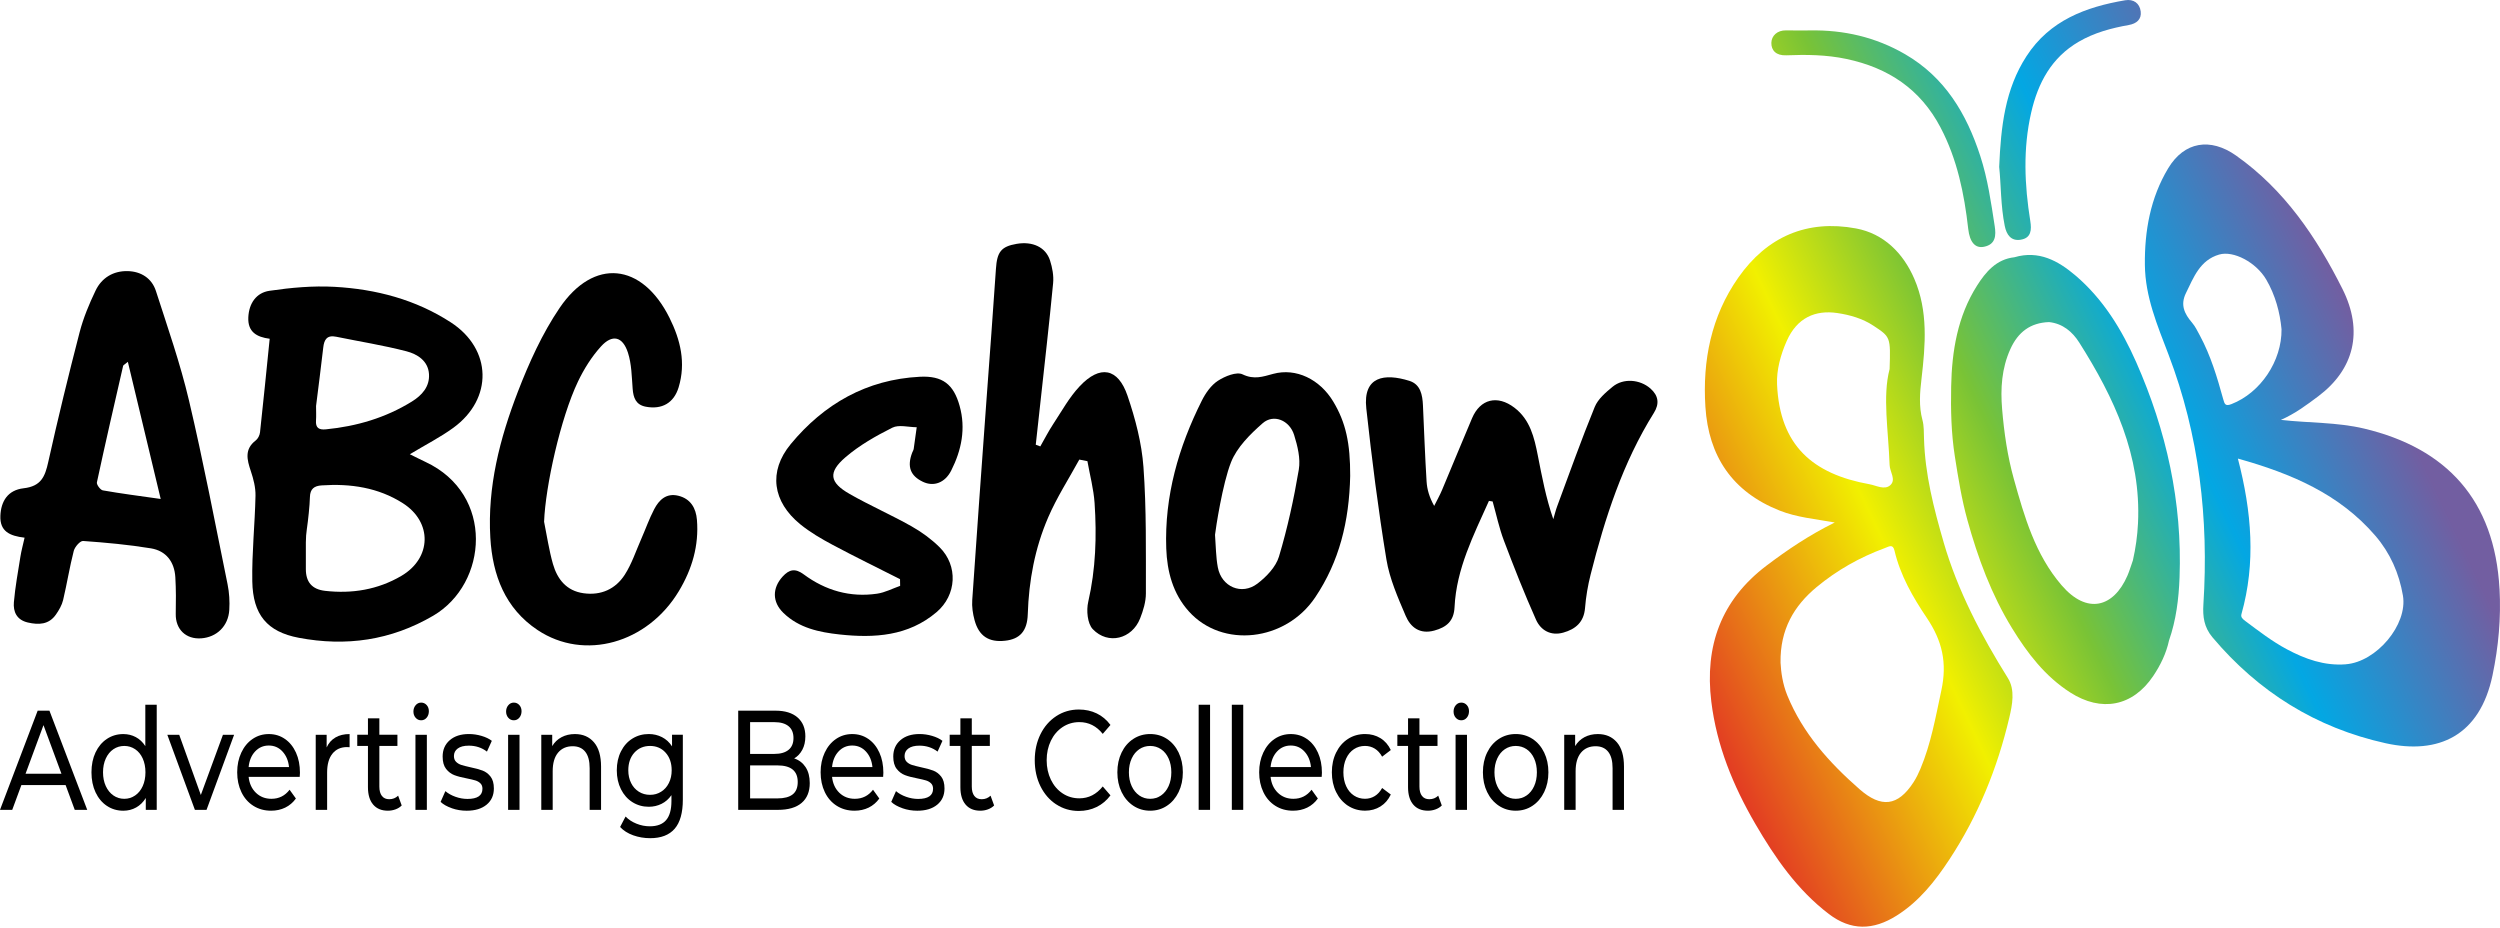
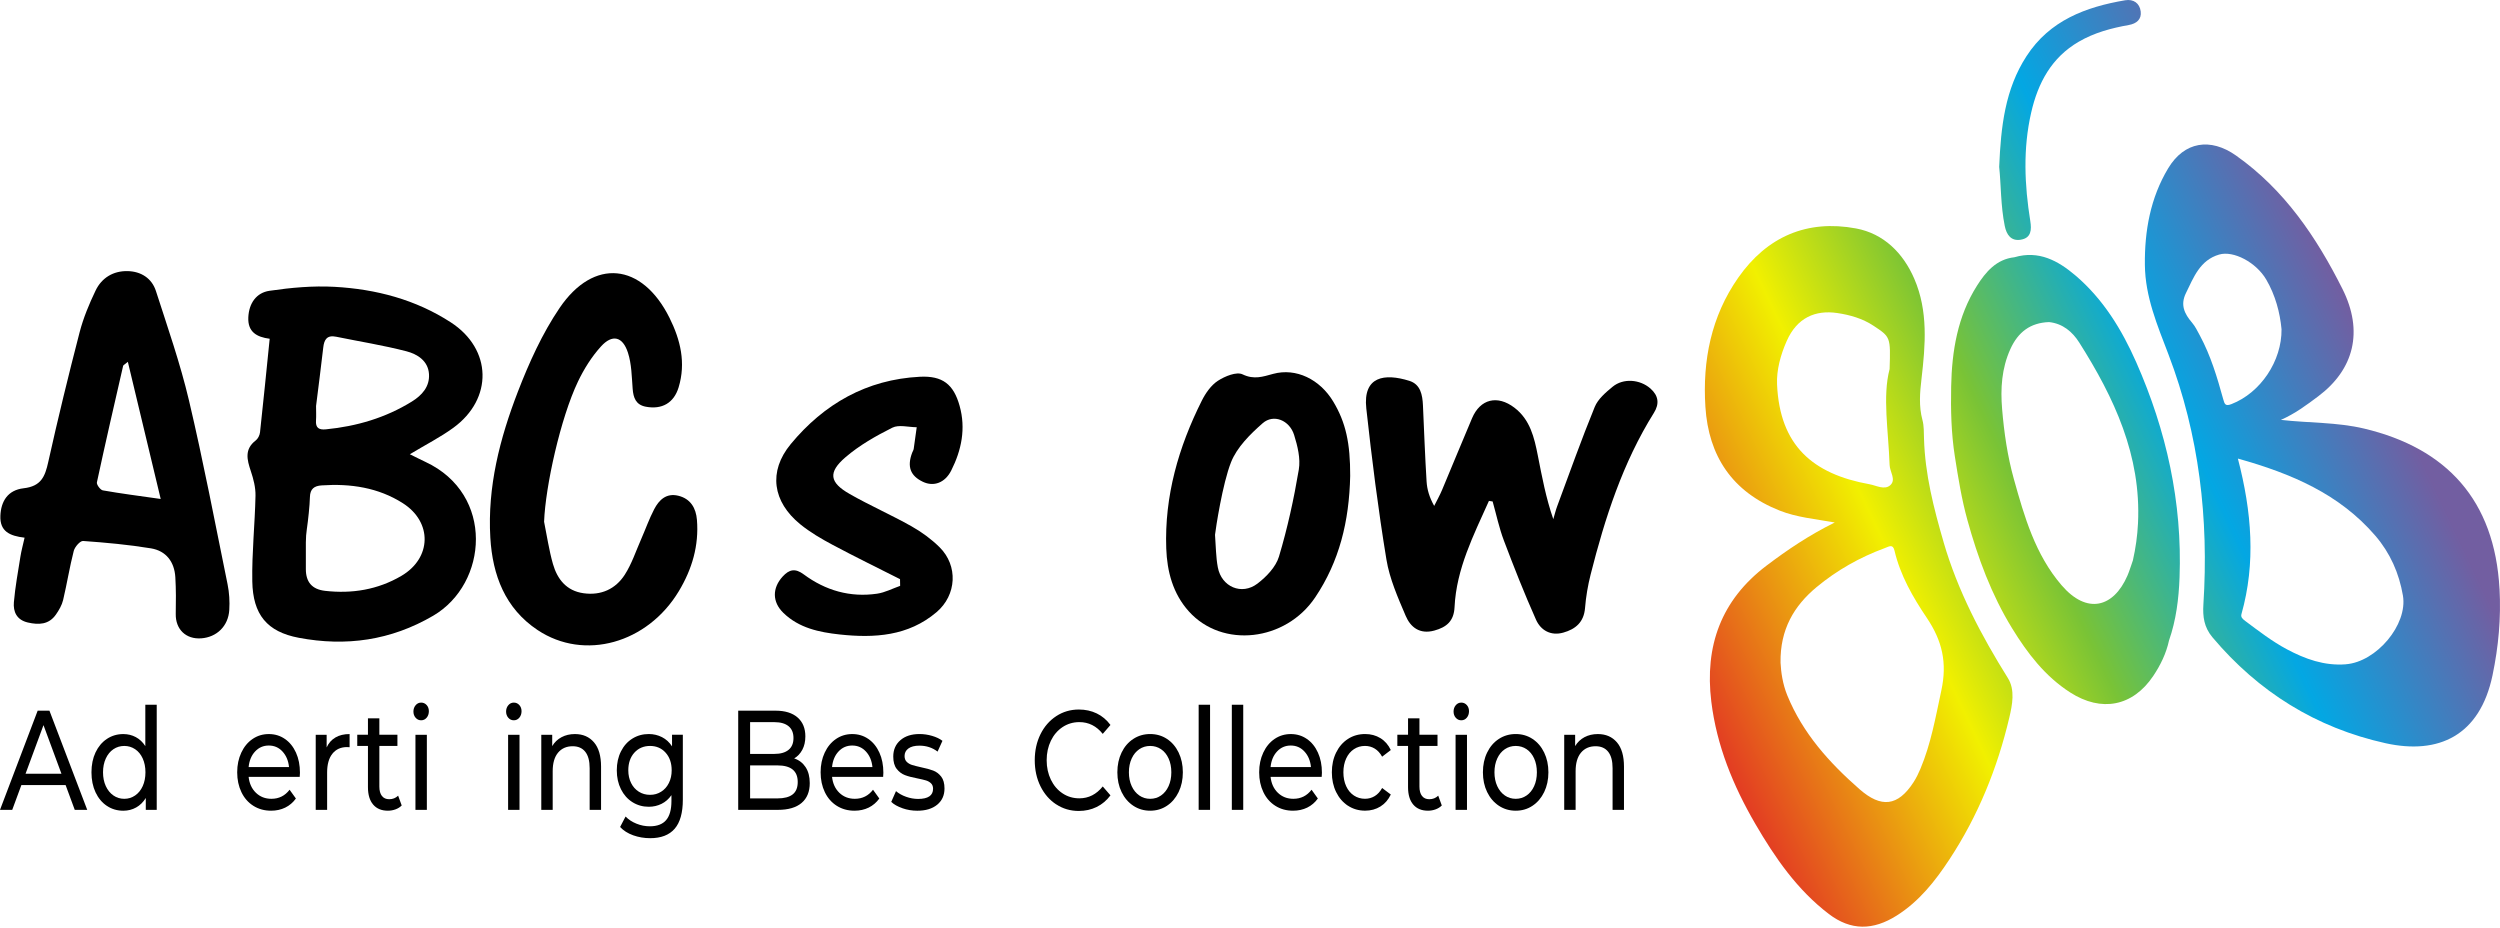
<svg xmlns="http://www.w3.org/2000/svg" width="194" height="72" viewBox="0 0 194 72" fill="none">
  <path d="M5.091 60.921H1.659L0.949 62.845H0L2.923 55.148H3.836L6.769 62.845H5.801L5.091 60.921ZM4.768 60.041L3.375 56.27L1.983 60.041H4.768Z" fill="black" />
  <path d="M12.162 54.688V62.845H11.313V61.923C11.116 62.245 10.867 62.49 10.566 62.659C10.265 62.828 9.933 62.912 9.57 62.912C9.097 62.912 8.672 62.788 8.297 62.538C7.922 62.289 7.629 61.939 7.416 61.488C7.204 61.037 7.098 60.519 7.098 59.932C7.098 59.345 7.204 58.829 7.416 58.382C7.629 57.935 7.922 57.586 8.297 57.338C8.672 57.089 9.097 56.964 9.57 56.964C9.92 56.964 10.243 57.042 10.538 57.2C10.833 57.358 11.079 57.591 11.277 57.898V54.688H12.162ZM10.485 61.729C10.737 61.557 10.934 61.315 11.075 61.003C11.216 60.691 11.287 60.334 11.287 59.93C11.287 59.527 11.216 59.17 11.075 58.858C10.934 58.546 10.737 58.306 10.485 58.138C10.232 57.969 9.952 57.885 9.645 57.885C9.338 57.885 9.051 57.969 8.802 58.138C8.552 58.306 8.355 58.546 8.211 58.858C8.067 59.17 7.995 59.527 7.995 59.93C7.995 60.334 8.067 60.691 8.211 61.003C8.355 61.315 8.552 61.556 8.802 61.729C9.051 61.902 9.332 61.988 9.645 61.988C9.958 61.988 10.232 61.902 10.485 61.729Z" fill="black" />
-   <path d="M18.167 57.018L16.027 62.845H15.124L12.984 57.018H13.907L15.585 61.691L17.301 57.018H18.167Z" fill="black" />
  <path d="M23.258 60.283H19.293C19.348 60.796 19.538 61.209 19.86 61.52C20.183 61.832 20.583 61.987 21.062 61.987C21.646 61.987 22.116 61.752 22.472 61.283L22.962 61.965C22.741 62.272 22.465 62.508 22.137 62.669C21.808 62.83 21.44 62.911 21.035 62.911C20.519 62.911 20.061 62.784 19.661 62.531C19.26 62.278 18.952 61.925 18.734 61.471C18.516 61.017 18.406 60.504 18.406 59.931C18.406 59.359 18.513 58.857 18.725 58.403C18.937 57.949 19.229 57.596 19.602 57.343C19.974 57.09 20.393 56.963 20.86 56.963C21.328 56.963 21.744 57.09 22.11 57.343C22.477 57.596 22.762 57.949 22.968 58.403C23.174 58.857 23.276 59.378 23.276 59.965C23.276 60.047 23.27 60.151 23.258 60.285V60.283ZM19.796 58.315C19.509 58.622 19.342 59.026 19.293 59.524H22.428C22.379 59.033 22.211 58.633 21.925 58.321C21.639 58.008 21.285 57.853 20.86 57.853C20.436 57.853 20.082 58.007 19.796 58.315Z" fill="black" />
  <path d="M26.032 57.226C26.333 57.05 26.699 56.963 27.129 56.963V57.985C27.08 57.977 27.012 57.974 26.926 57.974C26.447 57.974 26.07 58.145 25.796 58.486C25.523 58.826 25.385 59.313 25.385 59.943V62.846H24.5V57.019H25.348V57.998C25.502 57.661 25.729 57.404 26.03 57.229L26.032 57.226Z" fill="black" />
  <path d="M31.172 62.504C31.043 62.636 30.883 62.736 30.693 62.806C30.502 62.875 30.306 62.911 30.103 62.911C29.61 62.911 29.229 62.754 28.959 62.437C28.689 62.122 28.553 61.671 28.553 61.084V57.885H27.723V57.017H28.553V55.742H29.438V57.017H30.84V57.885H29.438V61.041C29.438 61.356 29.505 61.599 29.637 61.767C29.769 61.936 29.959 62.02 30.204 62.02C30.473 62.02 30.705 61.929 30.895 61.745L31.172 62.504Z" fill="black" />
  <path d="M32.253 55.699C32.138 55.567 32.082 55.406 32.082 55.215C32.082 55.024 32.138 54.862 32.253 54.726C32.367 54.59 32.509 54.522 32.681 54.522C32.853 54.522 32.995 54.587 33.11 54.714C33.224 54.842 33.28 55.002 33.28 55.191C33.28 55.381 33.224 55.557 33.11 55.691C32.995 55.827 32.853 55.895 32.681 55.895C32.509 55.895 32.365 55.829 32.253 55.697V55.699ZM32.239 57.018H33.124V62.845H32.239V57.018Z" fill="black" />
-   <path d="M35.059 62.717C34.69 62.588 34.401 62.426 34.191 62.227L34.561 61.392C34.776 61.575 35.037 61.722 35.345 61.831C35.652 61.941 35.964 61.997 36.276 61.997C37.05 61.997 37.438 61.733 37.438 61.206C37.438 61.029 37.386 60.891 37.28 60.787C37.175 60.685 37.044 60.609 36.889 60.562C36.732 60.515 36.509 60.462 36.22 60.403C35.827 60.328 35.505 60.246 35.256 60.15C35.007 60.055 34.794 59.894 34.615 59.666C34.438 59.438 34.349 59.12 34.349 58.709C34.349 58.181 34.532 57.758 34.902 57.439C35.271 57.119 35.765 56.961 36.386 56.961C36.712 56.961 37.037 57.008 37.363 57.104C37.69 57.199 37.956 57.328 38.166 57.489L37.787 58.325C37.387 58.017 36.917 57.863 36.377 57.863C36.002 57.863 35.716 57.937 35.52 58.084C35.323 58.23 35.225 58.424 35.225 58.666C35.225 58.857 35.28 59.006 35.391 59.117C35.502 59.227 35.639 59.308 35.802 59.36C35.965 59.412 36.193 59.469 36.488 59.536C36.881 59.617 37.2 59.703 37.443 59.795C37.687 59.886 37.894 60.042 38.066 60.262C38.238 60.482 38.324 60.79 38.324 61.186C38.324 61.714 38.136 62.134 37.758 62.445C37.38 62.757 36.865 62.912 36.213 62.912C35.814 62.912 35.428 62.849 35.06 62.72L35.059 62.717Z" fill="black" />
  <path d="M39.444 55.699C39.33 55.567 39.273 55.406 39.273 55.215C39.273 55.024 39.33 54.862 39.444 54.726C39.558 54.59 39.7 54.522 39.873 54.522C40.044 54.522 40.187 54.587 40.301 54.714C40.415 54.842 40.472 55.002 40.472 55.191C40.472 55.381 40.415 55.557 40.301 55.691C40.187 55.827 40.044 55.895 39.873 55.895C39.7 55.895 39.557 55.829 39.444 55.697V55.699ZM39.429 57.018H40.314V62.845H39.429V57.018Z" fill="black" />
  <path d="M46.094 57.605C46.46 58.034 46.642 58.662 46.642 59.49V62.845H45.757V59.612C45.757 59.047 45.643 58.622 45.416 58.337C45.189 58.051 44.863 57.908 44.439 57.908C43.96 57.908 43.582 58.075 43.304 58.408C43.027 58.742 42.889 59.22 42.889 59.842V62.845H42.004V57.018H42.852V57.898C43.03 57.597 43.272 57.367 43.576 57.205C43.88 57.044 44.225 56.963 44.614 56.963C45.235 56.963 45.727 57.177 46.094 57.606V57.605Z" fill="black" />
  <path d="M52.988 57.017V62.053C52.988 63.072 52.776 63.825 52.352 64.313C51.928 64.801 51.295 65.043 50.452 65.043C49.991 65.043 49.552 64.968 49.134 64.819C48.716 64.668 48.378 64.453 48.12 64.175L48.544 63.362C48.771 63.597 49.053 63.782 49.388 63.916C49.723 64.052 50.068 64.121 50.426 64.121C50.998 64.121 51.421 63.959 51.694 63.637C51.967 63.315 52.104 62.824 52.104 62.164V61.703C51.895 62.003 51.639 62.229 51.335 62.378C51.031 62.529 50.7 62.605 50.344 62.605C49.877 62.605 49.454 62.485 49.076 62.247C48.698 62.009 48.402 61.674 48.187 61.245C47.971 60.817 47.863 60.327 47.863 59.777C47.863 59.227 47.97 58.737 48.187 58.308C48.402 57.879 48.698 57.548 49.076 57.313C49.454 57.078 49.877 56.961 50.344 56.961C50.713 56.961 51.056 57.042 51.372 57.203C51.688 57.365 51.949 57.603 52.15 57.918V57.016H52.99L52.988 57.017ZM51.307 61.436C51.562 61.275 51.762 61.05 51.906 60.76C52.05 60.471 52.122 60.144 52.122 59.777C52.122 59.212 51.965 58.756 51.652 58.407C51.339 58.06 50.936 57.885 50.444 57.885C49.951 57.885 49.54 58.06 49.226 58.407C48.913 58.755 48.756 59.212 48.756 59.777C48.756 60.144 48.829 60.472 48.972 60.76C49.116 61.05 49.316 61.275 49.572 61.436C49.827 61.597 50.117 61.679 50.444 61.679C50.77 61.679 51.05 61.599 51.305 61.436H51.307Z" fill="black" />
  <path d="M62.514 59.531C62.729 59.857 62.837 60.269 62.837 60.767C62.837 61.434 62.627 61.947 62.205 62.307C61.784 62.666 61.17 62.845 60.365 62.845H57.285V55.148H60.181C60.918 55.148 61.489 55.324 61.892 55.676C62.294 56.028 62.496 56.517 62.496 57.139C62.496 57.543 62.417 57.89 62.26 58.183C62.103 58.476 61.892 58.699 61.629 58.853C62.004 58.977 62.299 59.204 62.514 59.529V59.531ZM58.208 56.04V58.503H60.098C60.571 58.503 60.936 58.398 61.191 58.189C61.446 57.981 61.574 57.675 61.574 57.271C61.574 56.867 61.446 56.562 61.191 56.352C60.936 56.144 60.571 56.039 60.098 56.039H58.208V56.04ZM61.508 61.648C61.772 61.443 61.904 61.12 61.904 60.681C61.904 59.823 61.379 59.395 60.328 59.395H58.208V61.956H60.328C60.85 61.956 61.245 61.854 61.508 61.648Z" fill="black" />
  <path d="M68.532 60.283H64.567C64.621 60.796 64.811 61.209 65.133 61.52C65.456 61.832 65.857 61.987 66.336 61.987C66.92 61.987 67.39 61.752 67.746 61.283L68.235 61.965C68.014 62.272 67.738 62.508 67.411 62.669C67.082 62.83 66.714 62.911 66.309 62.911C65.793 62.911 65.335 62.784 64.934 62.531C64.534 62.278 64.225 61.925 64.007 61.471C63.789 61.017 63.68 60.504 63.68 59.931C63.68 59.359 63.786 58.857 63.998 58.403C64.211 57.949 64.503 57.596 64.875 57.343C65.247 57.09 65.667 56.963 66.134 56.963C66.601 56.963 67.018 57.09 67.384 57.343C67.75 57.596 68.035 57.949 68.241 58.403C68.447 58.857 68.549 59.378 68.549 59.965C68.549 60.047 68.544 60.151 68.532 60.285V60.283ZM65.069 58.315C64.783 58.622 64.615 59.026 64.567 59.524H67.701C67.652 59.033 67.485 58.633 67.199 58.321C66.912 58.008 66.558 57.853 66.134 57.853C65.71 57.853 65.355 58.007 65.069 58.315Z" fill="black" />
  <path d="M70.028 62.717C69.658 62.588 69.369 62.426 69.16 62.227L69.529 61.392C69.744 61.575 70.005 61.722 70.314 61.831C70.621 61.941 70.932 61.997 71.245 61.997C72.019 61.997 72.406 61.733 72.406 61.206C72.406 61.029 72.354 60.891 72.249 60.787C72.144 60.685 72.013 60.609 71.858 60.562C71.7 60.515 71.478 60.462 71.189 60.403C70.796 60.328 70.474 60.246 70.225 60.15C69.976 60.055 69.762 59.894 69.584 59.666C69.406 59.438 69.317 59.12 69.317 58.709C69.317 58.181 69.501 57.758 69.871 57.439C70.24 57.119 70.734 56.961 71.355 56.961C71.681 56.961 72.006 57.008 72.332 57.104C72.658 57.199 72.925 57.328 73.134 57.489L72.756 58.325C72.356 58.017 71.886 57.863 71.346 57.863C70.971 57.863 70.685 57.937 70.489 58.084C70.292 58.23 70.194 58.424 70.194 58.666C70.194 58.857 70.249 59.006 70.36 59.117C70.471 59.227 70.608 59.308 70.771 59.36C70.934 59.412 71.162 59.469 71.457 59.536C71.85 59.617 72.169 59.703 72.412 59.795C72.655 59.886 72.863 60.042 73.035 60.262C73.207 60.482 73.293 60.79 73.293 61.186C73.293 61.714 73.105 62.134 72.727 62.445C72.348 62.757 71.834 62.912 71.181 62.912C70.782 62.912 70.397 62.849 70.029 62.72L70.028 62.717Z" fill="black" />
-   <path d="M77.144 62.504C77.016 62.636 76.855 62.736 76.666 62.806C76.474 62.875 76.278 62.911 76.075 62.911C75.583 62.911 75.202 62.754 74.932 62.437C74.662 62.122 74.526 61.671 74.526 61.084V57.885H73.695V57.017H74.526V55.742H75.411V57.017H76.812V57.885H75.411V61.041C75.411 61.356 75.478 61.599 75.61 61.767C75.742 61.936 75.931 62.02 76.176 62.02C76.446 62.02 76.677 61.929 76.867 61.745L77.144 62.504Z" fill="black" />
  <path d="M81.962 62.421C81.443 62.081 81.035 61.61 80.74 61.013C80.445 60.415 80.297 59.742 80.297 58.996C80.297 58.249 80.445 57.576 80.74 56.978C81.035 56.381 81.445 55.912 81.967 55.57C82.489 55.23 83.073 55.059 83.719 55.059C84.224 55.059 84.685 55.159 85.103 55.36C85.521 55.561 85.877 55.86 86.172 56.257L85.573 56.949C85.087 56.341 84.482 56.036 83.757 56.036C83.278 56.036 82.843 56.165 82.456 56.421C82.069 56.678 81.766 57.032 81.548 57.481C81.331 57.932 81.221 58.437 81.221 58.993C81.221 59.549 81.331 60.053 81.548 60.504C81.766 60.955 82.069 61.309 82.456 61.566C82.843 61.823 83.276 61.95 83.757 61.95C84.476 61.95 85.081 61.643 85.573 61.028L86.172 61.72C85.877 62.116 85.518 62.416 85.099 62.622C84.677 62.828 84.215 62.93 83.71 62.93C83.066 62.93 82.483 62.76 81.964 62.418L81.962 62.421Z" fill="black" />
  <path d="M87.944 62.526C87.557 62.269 87.254 61.915 87.035 61.464C86.817 61.013 86.707 60.503 86.707 59.931C86.707 59.358 86.817 58.848 87.035 58.397C87.253 57.946 87.555 57.594 87.944 57.341C88.331 57.088 88.768 56.961 89.253 56.961C89.738 56.961 90.174 57.088 90.558 57.341C90.942 57.594 91.243 57.946 91.461 58.397C91.679 58.848 91.789 59.358 91.789 59.931C91.789 60.503 91.679 61.013 91.461 61.464C91.243 61.915 90.942 62.269 90.558 62.526C90.174 62.784 89.738 62.911 89.253 62.911C88.768 62.911 88.331 62.782 87.944 62.526ZM90.097 61.729C90.346 61.557 90.54 61.315 90.683 61.003C90.824 60.691 90.895 60.334 90.895 59.931C90.895 59.527 90.824 59.17 90.683 58.858C90.542 58.546 90.346 58.307 90.097 58.138C89.848 57.97 89.566 57.885 89.253 57.885C88.94 57.885 88.659 57.97 88.409 58.138C88.16 58.307 87.963 58.546 87.819 58.858C87.675 59.17 87.603 59.527 87.603 59.931C87.603 60.334 87.675 60.691 87.819 61.003C87.963 61.315 88.16 61.556 88.409 61.729C88.659 61.902 88.94 61.988 89.253 61.988C89.566 61.988 89.848 61.902 90.097 61.729Z" fill="black" />
  <path d="M93.016 54.688H93.901V62.845H93.016V54.688Z" fill="black" />
  <path d="M95.59 54.688H96.475V62.845H95.59V54.688Z" fill="black" />
  <path d="M102.562 60.283H98.596C98.651 60.796 98.841 61.209 99.163 61.52C99.486 61.832 99.886 61.987 100.367 61.987C100.951 61.987 101.421 61.752 101.777 61.283L102.266 61.965C102.045 62.272 101.77 62.508 101.442 62.669C101.113 62.83 100.745 62.911 100.34 62.911C99.824 62.911 99.366 62.784 98.966 62.531C98.565 62.278 98.257 61.925 98.039 61.471C97.821 61.017 97.711 60.504 97.711 59.931C97.711 59.359 97.818 58.857 98.03 58.403C98.242 57.949 98.534 57.596 98.906 57.343C99.278 57.09 99.698 56.963 100.165 56.963C100.632 56.963 101.049 57.09 101.415 57.343C101.782 57.596 102.066 57.949 102.272 58.403C102.478 58.857 102.581 59.378 102.581 59.965C102.581 60.047 102.575 60.151 102.563 60.285L102.562 60.283ZM99.099 58.315C98.813 58.622 98.645 59.026 98.596 59.524H101.731C101.682 59.033 101.515 58.633 101.228 58.321C100.942 58.008 100.588 57.853 100.164 57.853C99.74 57.853 99.385 58.007 99.099 58.315Z" fill="black" />
  <path d="M104.602 62.526C104.212 62.269 103.905 61.915 103.684 61.464C103.463 61.013 103.352 60.503 103.352 59.931C103.352 59.358 103.463 58.848 103.684 58.397C103.905 57.946 104.21 57.594 104.602 57.341C104.992 57.088 105.437 56.961 105.935 56.961C106.378 56.961 106.773 57.067 107.12 57.28C107.467 57.493 107.736 57.801 107.926 58.203L107.253 58.719C107.099 58.441 106.909 58.231 106.681 58.092C106.454 57.953 106.202 57.884 105.924 57.884C105.604 57.884 105.318 57.968 105.063 58.137C104.808 58.305 104.608 58.545 104.464 58.857C104.32 59.169 104.247 59.526 104.247 59.929C104.247 60.333 104.32 60.701 104.464 61.012C104.608 61.324 104.808 61.563 105.063 61.732C105.318 61.901 105.606 61.985 105.924 61.985C106.202 61.985 106.454 61.915 106.681 61.776C106.908 61.637 107.099 61.429 107.253 61.149L107.926 61.655C107.735 62.059 107.467 62.368 107.12 62.584C106.773 62.8 106.377 62.908 105.935 62.908C105.437 62.908 104.993 62.779 104.602 62.523V62.526Z" fill="black" />
  <path d="M111.883 62.504C111.754 62.636 111.594 62.736 111.404 62.806C111.214 62.875 111.017 62.911 110.814 62.911C110.321 62.911 109.94 62.754 109.67 62.437C109.4 62.122 109.264 61.671 109.264 61.084V57.885H108.434V57.017H109.264V55.742H110.149V57.017H111.551V57.885H110.149V61.041C110.149 61.356 110.216 61.599 110.348 61.767C110.48 61.936 110.668 62.02 110.914 62.02C111.184 62.02 111.416 61.929 111.606 61.745L111.883 62.504Z" fill="black" />
  <path d="M112.967 55.699C112.853 55.567 112.797 55.406 112.797 55.215C112.797 55.024 112.853 54.862 112.967 54.726C113.082 54.59 113.224 54.522 113.396 54.522C113.568 54.522 113.71 54.587 113.825 54.714C113.939 54.842 113.995 55.002 113.995 55.191C113.995 55.381 113.939 55.557 113.825 55.691C113.71 55.827 113.568 55.895 113.396 55.895C113.224 55.895 113.08 55.829 112.967 55.697V55.699ZM112.953 57.018H113.838V62.845H112.953V57.018Z" fill="black" />
  <path d="M116.311 62.526C115.924 62.269 115.621 61.915 115.402 61.464C115.184 61.013 115.074 60.503 115.074 59.931C115.074 59.358 115.182 58.848 115.402 58.397C115.62 57.946 115.922 57.594 116.311 57.341C116.698 57.088 117.134 56.961 117.62 56.961C118.107 56.961 118.541 57.088 118.925 57.341C119.309 57.594 119.61 57.946 119.828 58.397C120.046 58.848 120.156 59.358 120.156 59.931C120.156 60.503 120.046 61.013 119.828 61.464C119.61 61.915 119.309 62.269 118.925 62.526C118.541 62.784 118.105 62.911 117.62 62.911C117.135 62.911 116.698 62.782 116.311 62.526ZM118.464 61.729C118.713 61.557 118.908 61.315 119.05 61.003C119.191 60.691 119.262 60.334 119.262 59.931C119.262 59.527 119.191 59.17 119.05 58.858C118.909 58.546 118.713 58.307 118.464 58.138C118.215 57.97 117.933 57.885 117.62 57.885C117.307 57.885 117.026 57.97 116.777 58.138C116.527 58.307 116.33 58.546 116.186 58.858C116.043 59.17 115.97 59.527 115.97 59.931C115.97 60.334 116.043 60.691 116.186 61.003C116.33 61.315 116.527 61.556 116.777 61.729C117.026 61.902 117.307 61.988 117.62 61.988C117.933 61.988 118.215 61.902 118.464 61.729Z" fill="black" />
  <path d="M125.473 57.605C125.839 58.034 126.021 58.662 126.021 59.49V62.845H125.136V59.612C125.136 59.047 125.022 58.622 124.795 58.337C124.568 58.051 124.242 57.908 123.818 57.908C123.339 57.908 122.961 58.075 122.683 58.408C122.406 58.742 122.268 59.22 122.268 59.842V62.845H121.383V57.018H122.231V57.898C122.409 57.597 122.651 57.367 122.955 57.205C123.259 57.044 123.604 56.963 123.993 56.963C124.614 56.963 125.106 57.177 125.473 57.606V57.605Z" fill="black" />
  <path d="M20.93 26.288C19.919 26.158 19.217 25.76 19.269 24.624C19.32 23.527 19.898 22.713 20.915 22.565C22.578 22.321 24.284 22.165 25.957 22.258C29.172 22.435 32.255 23.244 34.986 25.017C38.188 27.095 38.274 30.945 35.179 33.197C34.171 33.931 33.042 34.504 31.804 35.249C32.288 35.487 32.646 35.672 33.013 35.843C38.406 38.359 37.865 45.295 33.616 47.78C30.326 49.704 26.845 50.183 23.189 49.493C20.719 49.027 19.624 47.69 19.578 45.115C19.539 42.901 19.781 40.684 19.827 38.467C19.84 37.831 19.668 37.167 19.463 36.556C19.168 35.672 18.953 34.864 19.846 34.177C20.018 34.044 20.153 33.773 20.177 33.553C20.438 31.177 20.672 28.798 20.927 26.289L20.93 26.288ZM23.817 40.999C23.764 41.363 23.734 41.73 23.734 42.098C23.734 42.783 23.736 43.467 23.734 44.151C23.73 45.152 24.198 45.73 25.22 45.849C27.318 46.09 29.322 45.758 31.141 44.692C33.505 43.308 33.563 40.517 31.263 39.05C29.348 37.83 27.2 37.516 24.963 37.666C24.381 37.704 24.065 37.939 24.05 38.571C24.034 39.242 23.908 40.388 23.819 40.999H23.817ZM24.526 31.504C24.526 31.927 24.547 32.279 24.522 32.628C24.479 33.202 24.748 33.371 25.287 33.317C27.67 33.084 29.915 32.425 31.96 31.161C32.746 30.674 33.349 30.006 33.29 29.034C33.228 28.002 32.388 27.481 31.549 27.262C29.753 26.795 27.912 26.505 26.09 26.131C25.377 25.985 25.153 26.344 25.084 26.973C24.91 28.508 24.708 30.038 24.526 31.506V31.504Z" fill="black" />
  <path d="M115.541 38.87C114.356 41.519 113.016 44.125 112.873 47.114C112.822 48.191 112.265 48.667 111.303 48.932C110.176 49.241 109.458 48.677 109.082 47.791C108.477 46.373 107.832 44.915 107.585 43.412C106.946 39.527 106.454 35.614 106.025 31.697C105.751 29.193 107.442 28.952 109.365 29.553C110.238 29.825 110.382 30.647 110.421 31.455C110.511 33.425 110.581 35.396 110.703 37.365C110.741 37.983 110.919 38.592 111.293 39.259C111.499 38.844 111.729 38.438 111.908 38.011C112.69 36.161 113.443 34.299 114.232 32.452C114.869 30.958 116.198 30.63 117.519 31.637C118.738 32.565 119.06 33.951 119.334 35.344C119.656 36.982 119.96 38.623 120.536 40.287C120.638 39.944 120.722 39.593 120.847 39.258C121.799 36.692 122.715 34.109 123.751 31.578C124 30.967 124.602 30.455 125.137 30.013C125.967 29.328 127.261 29.436 128.072 30.147C128.7 30.701 128.785 31.329 128.346 32.033C125.922 35.909 124.544 40.195 123.433 44.581C123.218 45.431 123.068 46.309 122.999 47.182C122.911 48.278 122.263 48.824 121.31 49.091C120.341 49.363 119.563 48.914 119.195 48.09C118.293 46.07 117.481 44.008 116.699 41.939C116.33 40.96 116.114 39.925 115.829 38.915C115.733 38.9 115.636 38.883 115.541 38.869V38.87Z" fill="black" />
  <path d="M1.909 41.724C0.743 41.588 -0.022 41.23 0.03 40.019C0.077 38.896 0.605 38.03 1.836 37.889C3.191 37.734 3.494 36.983 3.743 35.857C4.492 32.488 5.31 29.134 6.176 25.793C6.466 24.676 6.918 23.588 7.419 22.545C7.894 21.556 8.794 21.013 9.903 21.038C10.941 21.06 11.782 21.59 12.102 22.589C13.008 25.402 13.988 28.205 14.665 31.076C15.78 35.804 16.69 40.581 17.66 45.342C17.792 45.991 17.834 46.677 17.792 47.338C17.715 48.588 16.819 49.447 15.618 49.535C14.424 49.622 13.616 48.831 13.638 47.642C13.656 46.692 13.662 45.739 13.606 44.793C13.535 43.602 12.893 42.746 11.715 42.552C9.974 42.265 8.21 42.106 6.448 41.98C6.216 41.964 5.803 42.44 5.723 42.751C5.399 44.011 5.198 45.3 4.897 46.566C4.802 46.963 4.578 47.347 4.341 47.687C3.795 48.473 3.013 48.502 2.159 48.306C1.292 48.104 1.013 47.47 1.078 46.723C1.182 45.535 1.399 44.358 1.587 43.178C1.658 42.733 1.78 42.295 1.907 41.726L1.909 41.724ZM12.471 38.722C11.597 35.069 10.773 31.635 9.921 28.078C9.655 28.3 9.566 28.337 9.555 28.39C8.863 31.401 8.169 34.411 7.52 37.429C7.481 37.605 7.787 38.019 7.981 38.053C9.363 38.299 10.759 38.476 12.471 38.72V38.722Z" fill="black" />
-   <path d="M83.753 35.665C82.938 37.157 82.006 38.6 81.336 40.155C80.308 42.533 79.837 45.065 79.755 47.662C79.715 48.958 79.155 49.597 77.988 49.722C76.736 49.858 75.961 49.363 75.626 48.125C75.489 47.624 75.41 47.079 75.446 46.563C75.799 41.365 76.18 36.169 76.555 30.972C76.799 27.6 77.062 24.23 77.285 20.858C77.371 19.558 77.682 19.129 78.892 18.923C80.13 18.712 81.148 19.177 81.483 20.214C81.662 20.772 81.778 21.399 81.722 21.974C81.421 25.126 81.057 28.27 80.715 31.417C80.602 32.448 80.488 33.479 80.375 34.51C80.492 34.554 80.609 34.597 80.727 34.641C81.059 34.063 81.361 33.466 81.728 32.91C82.385 31.913 82.97 30.84 83.778 29.98C85.355 28.298 86.759 28.547 87.496 30.712C88.103 32.495 88.598 34.38 88.733 36.248C88.969 39.504 88.915 42.783 88.921 46.051C88.921 46.699 88.714 47.378 88.472 47.992C87.846 49.586 85.988 50.065 84.8 48.823C84.382 48.385 84.293 47.368 84.446 46.705C85.03 44.164 85.113 41.609 84.94 39.038C84.865 37.947 84.576 36.87 84.383 35.786C84.173 35.745 83.964 35.705 83.753 35.663V35.665Z" fill="black" />
  <path d="M42.219 40.476C42.443 41.574 42.602 42.689 42.908 43.763C43.247 44.941 43.953 45.851 45.286 46.036C46.647 46.224 47.767 45.709 48.483 44.597C49.027 43.751 49.346 42.761 49.757 41.831C50.096 41.06 50.376 40.26 50.765 39.515C51.142 38.792 51.704 38.245 52.632 38.468C53.599 38.702 54.01 39.441 54.082 40.337C54.247 42.332 53.703 44.171 52.678 45.874C50.247 49.918 45.351 51.31 41.719 48.893C39.2 47.216 38.222 44.64 38.05 41.732C37.816 37.782 38.788 34.022 40.187 30.396C41.056 28.146 42.075 25.888 43.423 23.9C46.078 19.987 49.822 20.396 51.947 24.651C52.807 26.375 53.238 28.161 52.66 30.061C52.291 31.276 51.362 31.796 50.115 31.561C49.344 31.415 49.147 30.872 49.094 30.169C49.021 29.229 49.014 28.251 48.729 27.37C48.32 26.104 47.514 25.915 46.635 26.886C45.914 27.68 45.318 28.631 44.854 29.602C43.493 32.447 42.323 37.758 42.222 40.482L42.219 40.476Z" fill="black" />
  <path d="M104.775 36.937C104.698 40.473 103.927 43.577 102.058 46.358C99.758 49.78 94.849 50.335 92.251 47.44C91.015 46.063 90.564 44.349 90.501 42.561C90.358 38.493 91.453 34.695 93.262 31.088C93.555 30.503 93.981 29.893 94.512 29.547C95.053 29.195 95.959 28.826 96.423 29.05C97.316 29.479 97.992 29.23 98.803 29.011C100.57 28.532 102.417 29.427 103.46 31.162C104.433 32.781 104.784 34.387 104.775 36.937ZM94.288 41.47C94.285 41.495 94.285 41.519 94.288 41.542C94.353 42.373 94.35 43.217 94.504 44.03C94.788 45.54 96.355 46.219 97.577 45.289C98.277 44.756 99.008 43.992 99.248 43.19C99.91 40.982 100.406 38.713 100.788 36.438C100.931 35.582 100.691 34.609 100.423 33.751C100.064 32.605 98.826 32.104 97.983 32.842C97.014 33.691 95.993 34.704 95.532 35.859C94.865 37.53 94.338 41.034 94.29 41.468L94.288 41.47Z" fill="black" />
  <path d="M69.844 44.943C68.091 44.055 66.325 43.196 64.593 42.27C63.725 41.807 62.861 41.302 62.102 40.685C59.956 38.938 59.601 36.593 61.361 34.463C63.934 31.35 67.25 29.446 71.383 29.236C73.143 29.148 73.999 29.819 74.467 31.498C74.958 33.256 74.616 34.926 73.816 36.511C73.33 37.475 72.451 37.785 71.617 37.388C70.638 36.922 70.376 36.209 70.785 35.128C70.822 35.029 70.888 34.936 70.903 34.834C70.987 34.275 71.06 33.715 71.137 33.154C70.499 33.151 69.752 32.934 69.245 33.188C67.965 33.83 66.684 34.557 65.606 35.485C64.238 36.661 64.369 37.441 65.933 38.333C67.495 39.224 69.15 39.95 70.717 40.831C71.506 41.275 72.265 41.827 72.906 42.46C74.364 43.9 74.24 46.175 72.677 47.503C70.481 49.369 67.845 49.526 65.158 49.235C63.578 49.063 61.998 48.738 60.786 47.556C59.917 46.709 59.92 45.632 60.734 44.74C61.247 44.178 61.712 44.082 62.371 44.573C64.056 45.821 65.967 46.376 68.063 46.07C68.675 45.981 69.255 45.672 69.851 45.463C69.848 45.289 69.845 45.116 69.842 44.941L69.844 44.943Z" fill="black" />
  <path d="M150.825 42.074C150.058 39.441 149.383 36.807 149.303 34.05C149.288 33.564 149.306 33.058 149.182 32.595C148.893 31.527 148.983 30.471 149.108 29.399C149.413 26.777 149.635 24.149 148.549 21.633C147.677 19.616 146.165 18.127 144.027 17.727C140.231 17.02 137.121 18.359 134.891 21.543C132.781 24.556 132.112 27.984 132.339 31.566C132.581 35.388 134.421 38.168 138.11 39.625C139.433 40.147 140.818 40.267 142.378 40.545C140.355 41.546 138.695 42.674 137.087 43.889C133.558 46.558 132.271 50.127 132.797 54.442C133.215 57.866 134.494 60.979 136.211 63.93C137.741 66.559 139.463 69.055 141.92 70.927C143.627 72.227 145.348 72.206 147.18 71.051C148.934 69.946 150.174 68.365 151.282 66.679C153.501 63.303 155.002 59.601 155.923 55.683C156.154 54.698 156.386 53.537 155.813 52.622C153.736 49.294 151.925 45.861 150.822 42.072L150.825 42.074ZM137.9 29.832C137.851 28.725 138.171 27.534 138.655 26.449C139.449 24.661 140.864 24.038 142.577 24.292C143.554 24.437 144.533 24.714 145.39 25.282C146.708 26.156 146.713 26.15 146.633 28.642C146.071 30.767 146.544 33.425 146.633 36.084C146.65 36.617 147.163 37.23 146.68 37.656C146.235 38.047 145.598 37.672 145.079 37.579C140.676 36.785 138.11 34.581 137.9 29.834V29.832ZM150.648 53.58C150.203 55.643 149.846 57.711 149.023 59.665C148.872 60.023 148.7 60.377 148.489 60.703C147.275 62.574 145.982 62.717 144.297 61.24C141.947 59.181 139.896 56.903 138.695 53.965C138.331 53.074 138.207 52.147 138.17 51.428C138.127 48.844 139.22 47.012 140.962 45.564C142.541 44.251 144.327 43.242 146.269 42.529C146.582 42.414 146.886 42.188 147.011 42.722C147.46 44.643 148.442 46.348 149.514 47.937C150.721 49.726 151.112 51.433 150.648 53.579V53.58Z" fill="url(#paint0_linear_18129_106853)" />
  <path d="M193.961 45.692C193.584 38.818 189.864 34.785 183.466 33.26C181.341 32.754 179.172 32.833 176.998 32.583C178.078 32.109 178.997 31.428 179.899 30.75C182.667 28.671 183.429 25.715 181.771 22.415C179.761 18.414 177.275 14.721 173.513 12.068C171.528 10.668 169.499 10.978 168.247 13.066C166.87 15.362 166.413 17.919 166.443 20.566C166.469 23.029 167.411 25.244 168.273 27.503C170.66 33.756 171.409 40.259 170.983 46.912C170.924 47.85 171.034 48.678 171.685 49.452C175.253 53.691 179.727 56.481 185.126 57.675C189.217 58.578 192.437 57.108 193.421 52.396C193.884 50.181 194.087 47.948 193.964 45.692H193.961ZM172.521 30.975C172.054 29.282 171.551 27.597 170.711 26.038C170.525 25.695 170.353 25.331 170.103 25.039C169.512 24.351 169.179 23.662 169.627 22.748C170.23 21.517 170.714 20.189 172.208 19.753C173.315 19.429 175.076 20.355 175.859 21.692C176.574 22.913 176.927 24.264 177.047 25.55C177.074 28.007 175.426 30.48 173.156 31.36C172.687 31.542 172.629 31.363 172.521 30.975ZM182.037 51.55C180.366 51.678 178.883 51.142 177.456 50.381C176.307 49.767 175.279 48.968 174.237 48.192C174.023 48.032 173.869 47.893 173.936 47.658C175.058 43.679 174.737 39.722 173.659 35.585C177.848 36.755 181.548 38.346 184.324 41.57C185.48 42.913 186.17 44.484 186.466 46.211C186.856 48.479 184.407 51.368 182.037 51.547V51.55Z" fill="url(#paint1_linear_18129_106853)" />
  <path d="M161.063 21.385C159.718 20.236 158.213 19.406 156.322 19.962C154.909 20.116 154.082 21.116 153.413 22.172C151.908 24.547 151.464 27.243 151.41 29.996C151.374 31.806 151.412 33.606 151.697 35.423C151.958 37.083 152.225 38.749 152.669 40.35C153.478 43.281 154.535 46.146 156.143 48.762C157.332 50.697 158.692 52.479 160.649 53.736C163.065 55.287 165.503 54.824 167.093 52.452C167.658 51.609 168.098 50.703 168.316 49.701C168.869 48.117 169.071 46.465 169.133 44.807C169.35 38.979 168.117 33.422 165.771 28.11C164.65 25.573 163.206 23.213 161.065 21.385H161.063ZM165.909 40.606C165.862 41.577 165.728 42.536 165.513 43.484C165.408 43.781 165.315 44.086 165.205 44.38C165.168 44.479 165.129 44.577 165.088 44.673C164.011 47.148 161.947 47.709 159.976 45.412C157.933 43.033 157.092 40.1 156.275 37.172C155.781 35.401 155.517 33.576 155.364 31.745C155.231 30.152 155.327 28.586 156.005 27.087C156.6 25.772 157.552 25.044 159.006 24.994C160.073 25.106 160.826 25.752 161.352 26.585C164.063 30.868 166.166 35.358 165.909 40.607V40.606Z" fill="url(#paint2_linear_18129_106853)" />
-   <path d="M138.61 4.292C140.172 4.23 141.728 4.245 143.291 4.576C146.545 5.267 149.025 6.922 150.585 9.892C151.881 12.36 152.426 15.027 152.734 17.76C152.85 18.789 153.272 19.292 153.965 19.148C154.871 18.963 154.901 18.262 154.789 17.544C154.506 15.711 154.247 13.876 153.668 12.101C152.601 8.819 150.925 5.999 147.835 4.206C145.551 2.881 143.079 2.313 140.454 2.361C139.833 2.361 139.21 2.371 138.589 2.358C137.914 2.344 137.468 2.781 137.457 3.321C137.445 3.908 137.825 4.325 138.61 4.292Z" fill="url(#paint3_linear_18129_106853)" />
  <path d="M156.815 18.6C157.625 18.466 157.659 17.833 157.551 17.157C157.102 14.35 156.978 11.543 157.618 8.743C158.144 6.436 159.195 4.466 161.316 3.234C162.514 2.537 163.841 2.181 165.198 1.94C165.796 1.833 166.196 1.502 166.119 0.89C166.039 0.245 165.551 -0.088 164.916 0.02C161.844 0.542 159.056 1.586 157.257 4.358C155.592 6.922 155.269 9.818 155.137 12.948C155.285 14.356 155.249 15.959 155.568 17.531C155.708 18.22 156.056 18.727 156.815 18.602V18.6Z" fill="url(#paint4_linear_18129_106853)" />
  <defs>
    <linearGradient id="paint0_linear_18129_106853" x1="126.87" y1="52.26" x2="183.147" y2="25.571" gradientUnits="userSpaceOnUse">
      <stop stop-color="#E01B29" />
      <stop offset="0.35" stop-color="#F1F000" />
      <stop offset="0.53" stop-color="#79C336" />
      <stop offset="0.75" stop-color="#03A7E3" />
      <stop offset="1" stop-color="#725EA1" />
    </linearGradient>
    <linearGradient id="paint1_linear_18129_106853" x1="129.664" y1="58.148" x2="185.94" y2="31.46" gradientUnits="userSpaceOnUse">
      <stop stop-color="#E01B29" />
      <stop offset="0.35" stop-color="#F1F000" />
      <stop offset="0.53" stop-color="#79C336" />
      <stop offset="0.75" stop-color="#03A7E3" />
      <stop offset="1" stop-color="#725EA1" />
    </linearGradient>
    <linearGradient id="paint2_linear_18129_106853" x1="127.149" y1="52.847" x2="183.427" y2="26.159" gradientUnits="userSpaceOnUse">
      <stop stop-color="#E01B29" />
      <stop offset="0.35" stop-color="#F1F000" />
      <stop offset="0.53" stop-color="#79C336" />
      <stop offset="0.75" stop-color="#03A7E3" />
      <stop offset="1" stop-color="#725EA1" />
    </linearGradient>
    <linearGradient id="paint3_linear_18129_106853" x1="114.312" y1="25.777" x2="170.59" y2="-0.911" gradientUnits="userSpaceOnUse">
      <stop stop-color="#E01B29" />
      <stop offset="0.35" stop-color="#F1F000" />
      <stop offset="0.53" stop-color="#79C336" />
      <stop offset="0.75" stop-color="#03A7E3" />
      <stop offset="1" stop-color="#725EA1" />
    </linearGradient>
    <linearGradient id="paint4_linear_18129_106853" x1="116.313" y1="29.996" x2="172.59" y2="3.307" gradientUnits="userSpaceOnUse">
      <stop stop-color="#E01B29" />
      <stop offset="0.35" stop-color="#F1F000" />
      <stop offset="0.53" stop-color="#79C336" />
      <stop offset="0.75" stop-color="#03A7E3" />
      <stop offset="1" stop-color="#725EA1" />
    </linearGradient>
  </defs>
</svg>